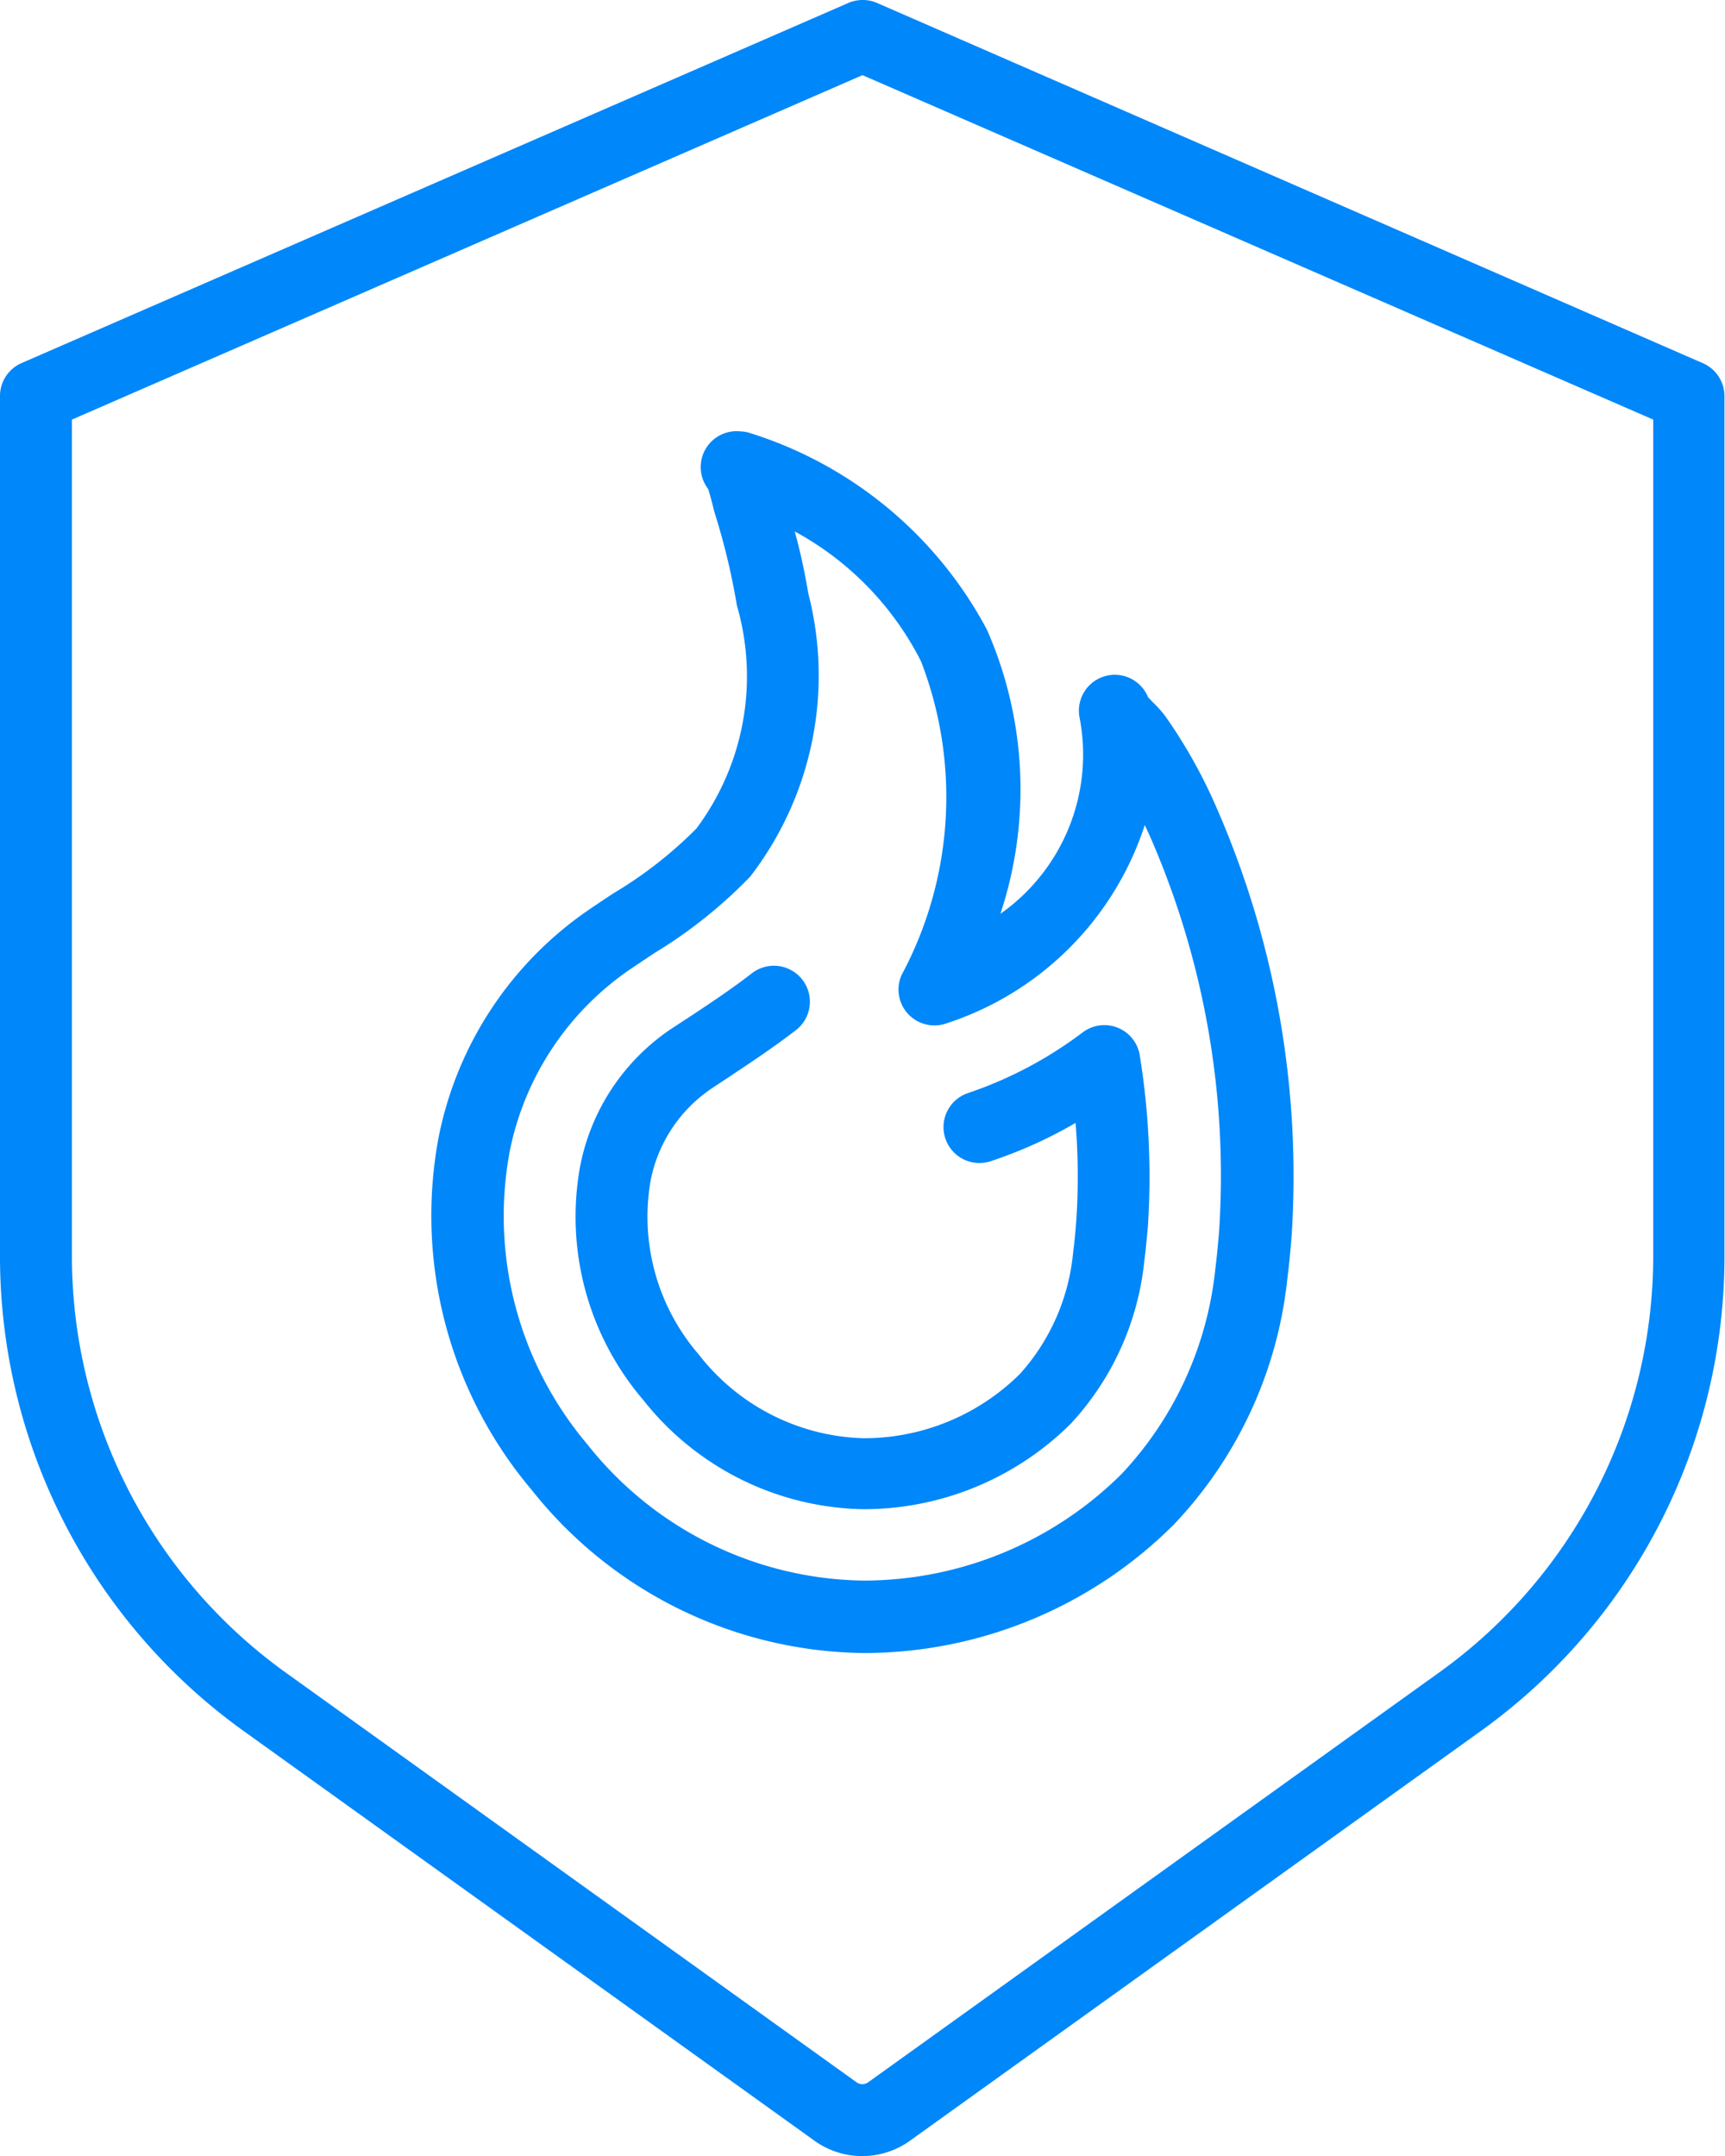
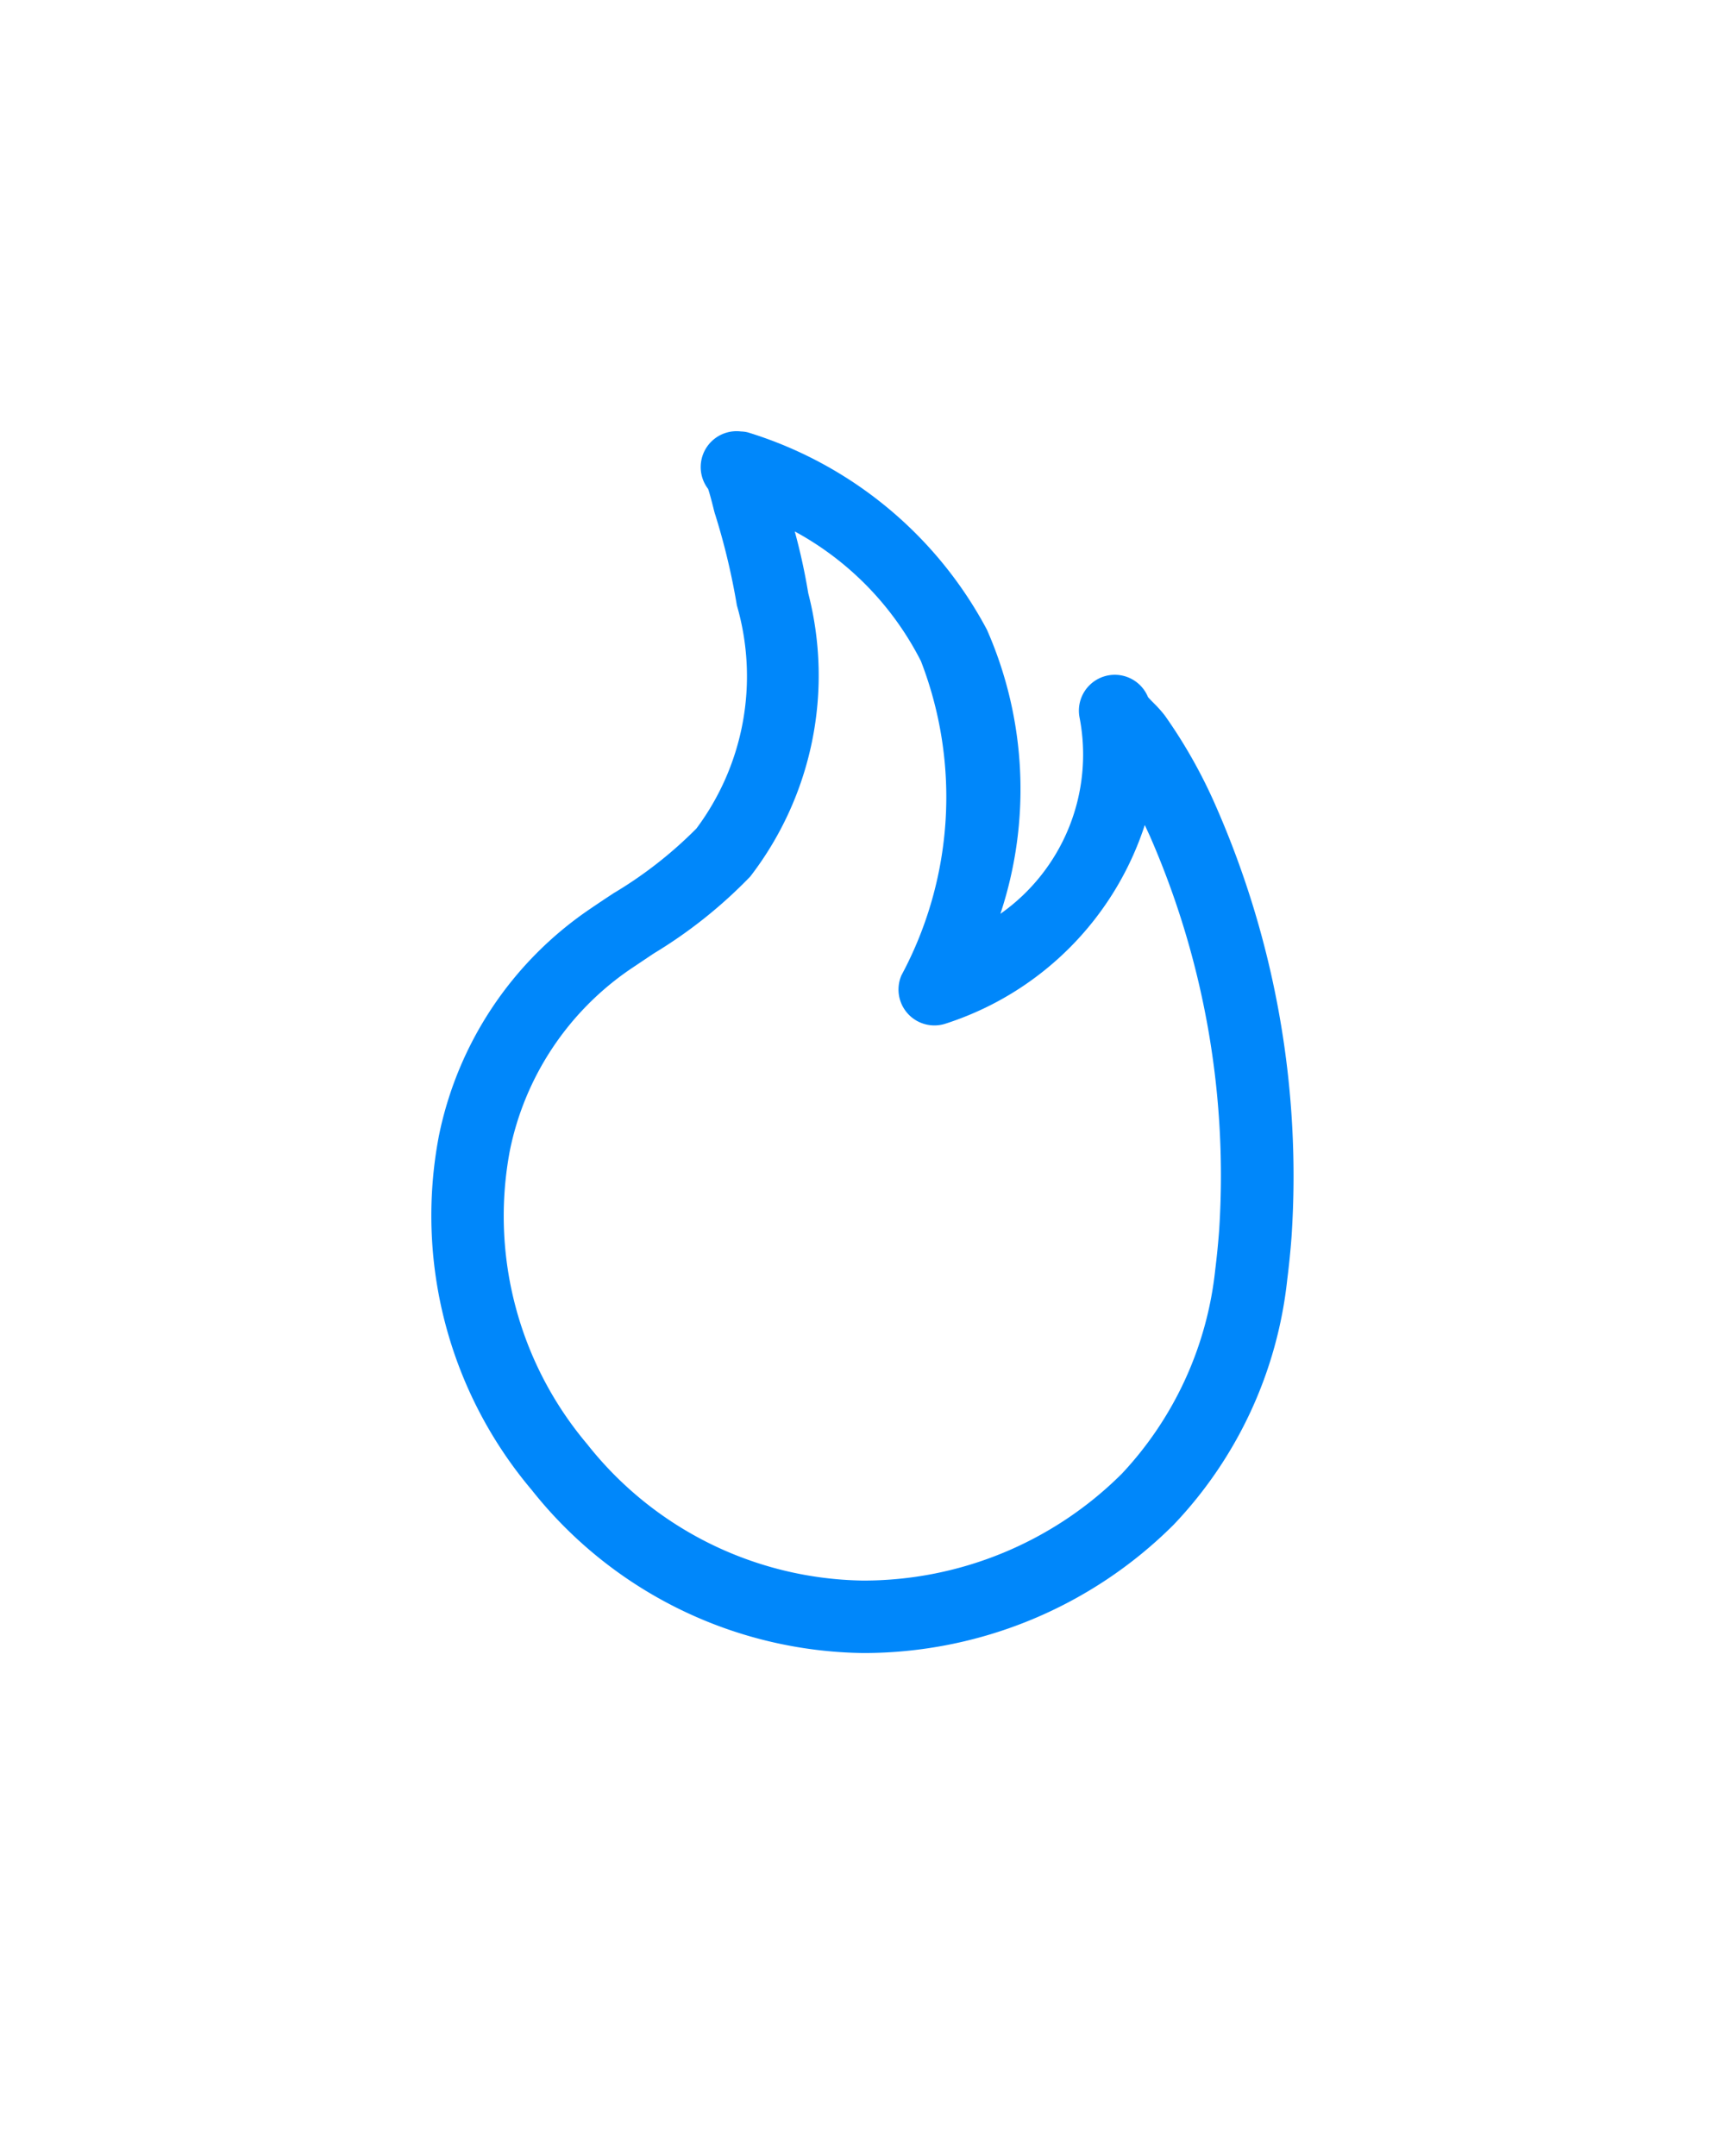
<svg xmlns="http://www.w3.org/2000/svg" width="12.784" height="15.98" viewBox="0 0 12.784 15.98">
  <g id="Page-1" transform="translate(0)">
    <g id="_030---Fire-Cover" data-name="030---Fire-Cover" transform="translate(0 0)">
-       <path id="Shape" d="M1.8,12.826l4.235,3.04a.607.607,0,0,0,.71,0l4.235-3.04a4.33,4.33,0,0,0,1.8-3.508V2.936a.266.266,0,0,0-.16-.244L6.5.022a.268.268,0,0,0-.213,0L.16,2.691A.266.266,0,0,0,0,2.936V9.318A4.33,4.33,0,0,0,1.8,12.826ZM.533,3.11,6.392.557,12.252,3.11V9.318a3.8,3.8,0,0,1-1.582,3.075l-4.235,3.04a.074.074,0,0,1-.088,0l-4.235-3.04A3.8,3.8,0,0,1,.533,9.318Z" transform="translate(0 0)" fill="#0087fa" />
      <path id="Shape-2" data-name="Shape" d="M15.206,21.054a3.251,3.251,0,0,0,2.3-.951,3.116,3.116,0,0,0,.842-1.819q.02-.158.032-.32a6.818,6.818,0,0,0-.559-3.182,3.774,3.774,0,0,0-.38-.676.9.9,0,0,0-.077-.087c-.016-.016-.034-.034-.048-.05a.266.266,0,0,0-.508.148,1.443,1.443,0,0,1-.586,1.458,2.935,2.935,0,0,0-.1-2.106,3.005,3.005,0,0,0-1.771-1.462h0A.235.235,0,0,0,14.3,12h0a.266.266,0,0,0-.244.426q.014.041.039.141c.006.025.011.043.014.051a5.034,5.034,0,0,1,.16.671,1.886,1.886,0,0,1-.3,1.654,3.09,3.09,0,0,1-.613.479c-.061.04-.121.08-.181.121a2.674,2.674,0,0,0-1.115,1.681,3.151,3.151,0,0,0,.689,2.622A3.184,3.184,0,0,0,15.206,21.054Zm-2.62-3.721a2.144,2.144,0,0,1,.894-1.348l.173-.116a3.531,3.531,0,0,0,.715-.57,2.442,2.442,0,0,0,.43-2.1c-.025-.151-.057-.3-.1-.458a2.257,2.257,0,0,1,.935.961,2.792,2.792,0,0,1-.144,2.328.266.266,0,0,0,.327.359,2.291,2.291,0,0,0,1.476-1.472l.037.08a6.277,6.277,0,0,1,.514,2.926q-.011.146-.029.291a2.61,2.61,0,0,1-.692,1.511,2.713,2.713,0,0,1-1.918.792,2.653,2.653,0,0,1-2.045-1.012A2.619,2.619,0,0,1,12.586,17.333Z" transform="translate(-8.808 -8.802)" fill="#0087fa" />
-       <path id="Shape-3" data-name="Shape" d="M18.143,30.887a2.178,2.178,0,0,0,1.539-.635,2.088,2.088,0,0,0,.543-1.2c.011-.085.019-.172.027-.261a5.648,5.648,0,0,0-.06-1.267.266.266,0,0,0-.422-.172,3,3,0,0,1-.849.45.266.266,0,0,0,.165.506,3.324,3.324,0,0,0,.63-.284,4.874,4.874,0,0,1,.005.729c-.006.08-.013.155-.023.23a1.562,1.562,0,0,1-.393.9,1.641,1.641,0,0,1-1.161.478,1.6,1.6,0,0,1-1.22-.62,1.561,1.561,0,0,1-.357-1.291,1.069,1.069,0,0,1,.453-.682c.048-.033.1-.065.161-.107.142-.094.3-.2.463-.325a.266.266,0,1,0-.327-.421c-.144.112-.29.209-.445.312l-.153.1a1.591,1.591,0,0,0-.674,1.015,2.089,2.089,0,0,0,.466,1.734A2.124,2.124,0,0,0,18.143,30.887Z" transform="translate(-11.745 -19.701)" fill="#0087fa" />
    </g>
  </g>
</svg>